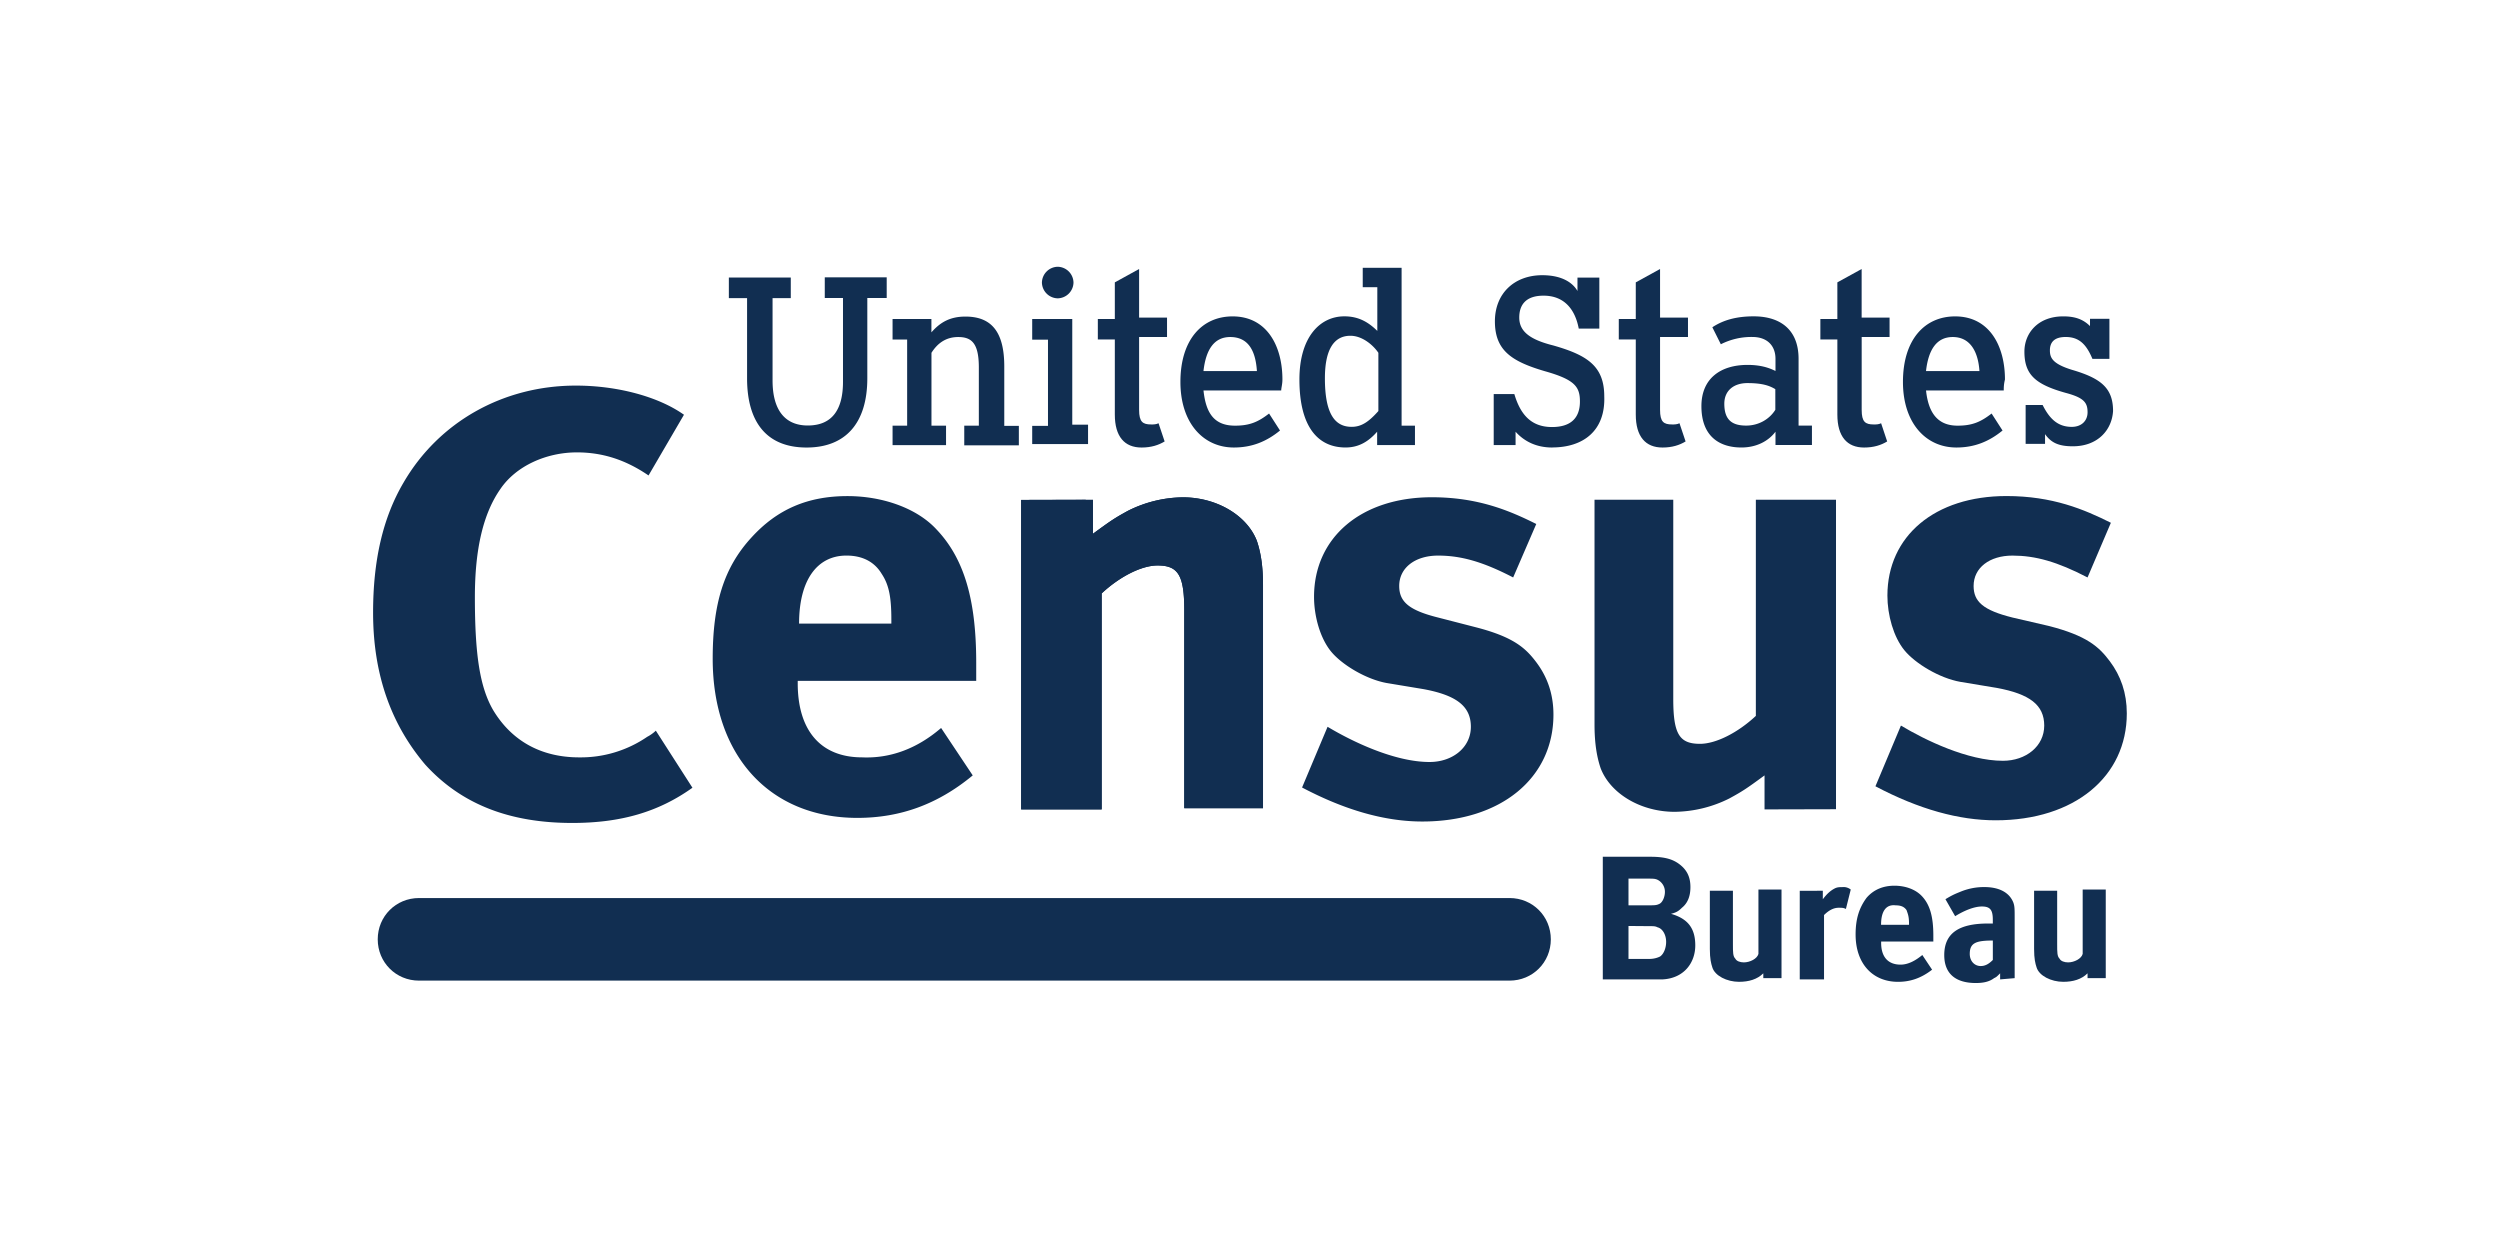
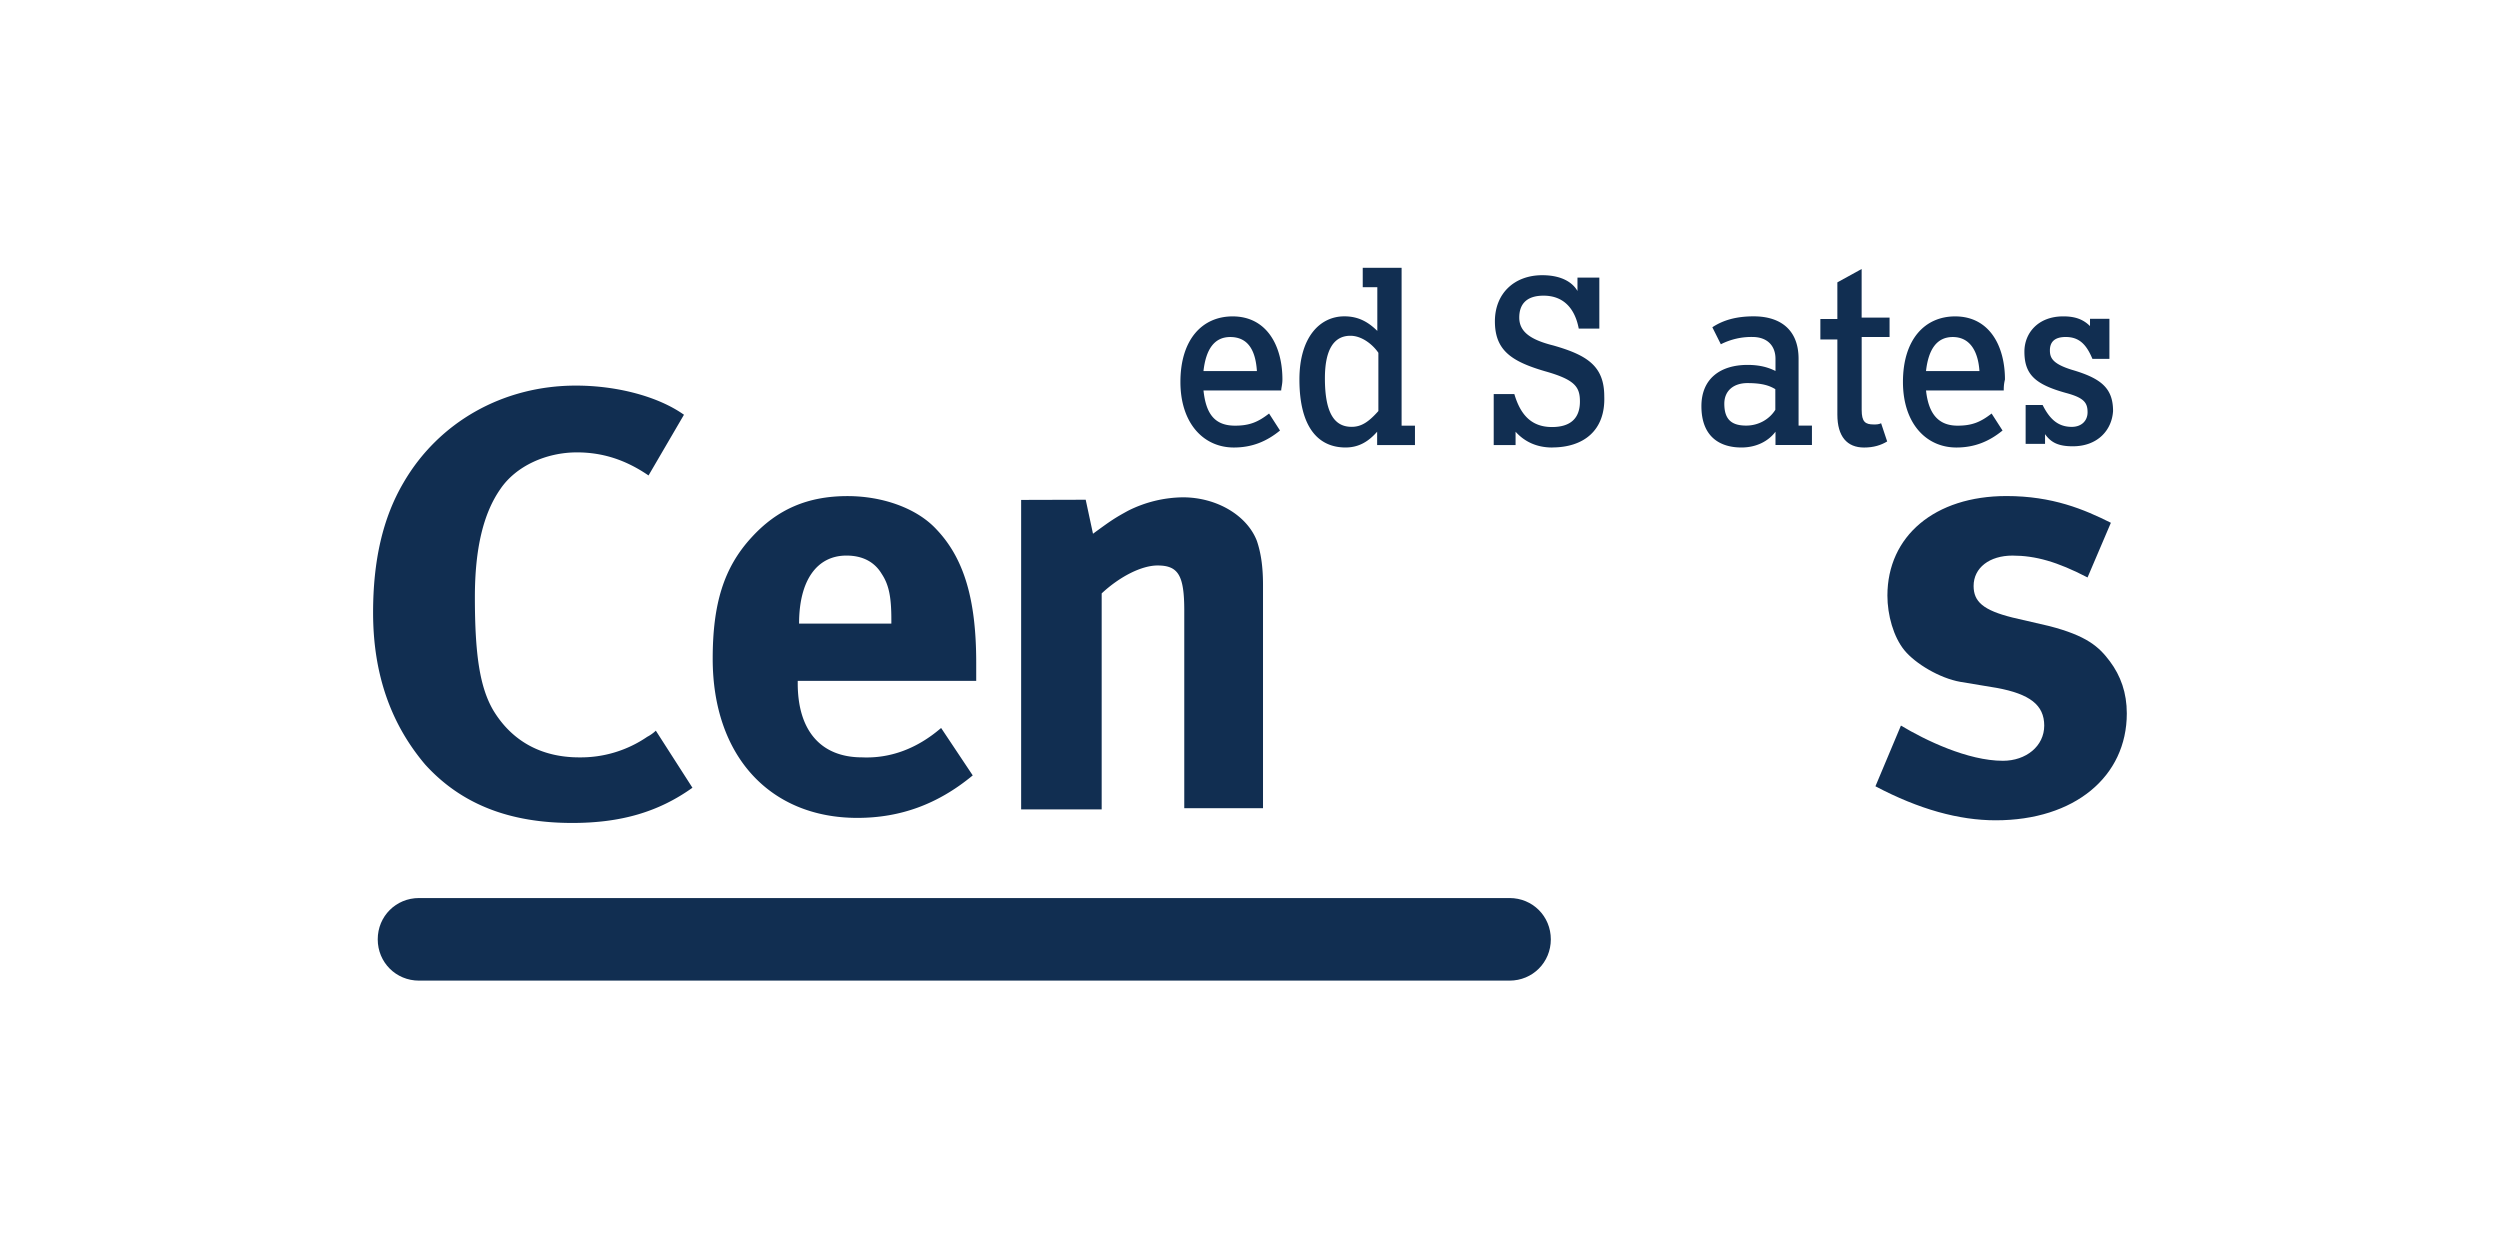
<svg xmlns="http://www.w3.org/2000/svg" xmlns:xlink="http://www.w3.org/1999/xlink" width="120" height="60">
  <linearGradient gradientUnits="userSpaceOnUse" x1="-32.579" y1="133.987" x2="-31.872" y2="133.28">
    <stop offset="0" stop-color="#20ac4b" />
    <stop offset=".983" stop-color="#19361a" />
  </linearGradient>
  <g transform="matrix(.879 0 0 .879 9.108 3.621)" fill="#112e51">
-     <path d="M77.24 42.666h2.52c.796 0 1.26.133 1.658.464s.53.73.53 1.194-.133.862-.464 1.127c-.2.2-.332.265-.597.332.928.265 1.326.796 1.326 1.724s-.597 1.8-1.8 1.857h-3.25v-6.698zm1.326 1.127v1.525h1.06c.332 0 .464 0 .597-.066.2-.066.332-.398.332-.663a.73.73 0 0 0-.398-.663c-.133-.066-.265-.066-.53-.066h-1.06zm0 2.653v1.8h1.127c.265 0 .464-.066.597-.133.2-.133.332-.464.332-.796 0-.398-.2-.73-.464-.796-.133-.066-.2-.066-.53-.066zm10.612-1.923v.464c.2-.265.398-.464.663-.597.133-.066.265-.066.398-.066a.63.63 0 0 1 .464.133l-.265 1.06c-.133-.066-.2-.066-.398-.066-.265 0-.53.133-.796.398v3.515h-1.326v-4.84zm5.437 3.514l.53.796c-.597.464-1.194.663-1.857.663-1.393 0-2.32-.995-2.32-2.586 0-.862.2-1.46.597-2 .398-.464.928-.663 1.525-.663s1.127.2 1.46.53c.464.464.663 1.127.663 2.188v.332h-2.85v.066c0 .796.398 1.194 1.06 1.194.398 0 .796-.2 1.194-.53zM92.36 46.38h1.525v-.066c0-.398-.066-.53-.133-.73-.133-.2-.332-.265-.597-.265-.53-.066-.796.332-.796 1.06zm6.5 2.983v-.332c-.2.2-.2.2-.332.265-.265.2-.597.265-.995.265-1.127 0-1.724-.53-1.724-1.525 0-1.194.796-1.724 2.387-1.724h.265v-.2c0-.53-.133-.73-.597-.73-.398 0-.928.2-1.46.53l-.53-.928c.332-.2.464-.265.796-.398a3.35 3.35 0 0 1 1.326-.265c.862 0 1.393.332 1.592.862.066.2.066.332.066.862v3.25zm-.398-2.122c-.928 0-1.26.133-1.26.73 0 .398.265.663.597.663.265 0 .464-.133.663-.332z" />
    <use xlink:href="#A" />
    <path d="M25.053 21.844c-1.26-.862-2.52-1.26-3.912-1.26-1.658 0-3.316.73-4.178 2-.928 1.326-1.393 3.25-1.393 5.902 0 3.117.265 4.907.995 6.167.995 1.658 2.586 2.586 4.708 2.586a6.42 6.42 0 0 0 3.714-1.127c.133-.066.332-.2.464-.332l2 3.117c-1.857 1.326-3.912 1.923-6.565 1.923-3.382 0-6.034-.995-8.024-3.183-1.857-2.188-2.85-4.907-2.85-8.3 0-2.85.53-5.172 1.658-7.095 1.923-3.316 5.438-5.305 9.416-5.305 2.255 0 4.5.597 5.902 1.592zm15.98 13.793l1.724 2.586c-1.923 1.592-3.98 2.32-6.3 2.32-4.775 0-7.9-3.382-7.9-8.687 0-2.984.597-4.973 2.122-6.63 1.393-1.525 3.05-2.255 5.24-2.255 1.923 0 3.78.663 4.84 1.8 1.525 1.592 2.188 3.846 2.188 7.294v.995H33.2v.133c0 2.586 1.26 4.045 3.515 4.045 1.525.066 2.984-.464 4.3-1.592zm-7.76-5.703h5.04v-.2c0-1.26-.133-1.923-.53-2.52-.398-.663-1.06-.995-1.923-.995-1.592 0-2.586 1.326-2.586 3.714zm15.653-6.764l.398 1.857c.995-.73 1.194-.862 1.923-1.26a6.83 6.83 0 0 1 2.984-.729c1.857 0 3.515.995 4.045 2.387.2.597.332 1.326.332 2.387v12.202h-4.3v-10.8c0-1.923-.332-2.454-1.46-2.454-.862 0-2.056.597-3.05 1.525V40.08H45.4v-16.9z" />
-     <path d="M49.324 23.17v1.857c.995-.73 1.194-.862 1.923-1.26a6.83 6.83 0 0 1 2.984-.729c1.857 0 3.515.995 4.045 2.387.2.597.332 1.326.332 2.387v12.202h-4.3v-10.8c0-1.923-.332-2.454-1.46-2.454-.862 0-2.056.597-3.05 1.525V40.08H45.4v-16.9zm22.944 4.244c-1.658-.862-2.85-1.194-4.1-1.194s-2.122.663-2.122 1.658c0 .862.53 1.326 2.122 1.724l2.056.53c2.056.53 2.72 1.127 3.316 1.923s.928 1.724.928 2.85c0 3.448-2.85 5.836-7.162 5.836-2 0-4.178-.597-6.565-1.857l1.393-3.316c1.326.796 3.647 1.923 5.57 1.923 1.26 0 2.255-.796 2.255-1.923s-.796-1.724-2.586-2.056l-2-.332c-1.127-.2-2.454-.995-3.05-1.724s-.928-1.923-.928-2.984c0-3.25 2.586-5.438 6.432-5.438 2.52 0 4.244.73 5.703 1.46zM85.995 40.08v-1.857c-.995.73-1.194.862-1.923 1.26a6.83 6.83 0 0 1-2.984.729c-1.857 0-3.515-.995-4.045-2.387-.2-.597-.332-1.326-.332-2.387V23.17h4.3v10.875c0 1.923.332 2.454 1.46 2.454.862 0 2.056-.597 3.05-1.525V23.17h4.377v16.9zM37 12.162v4.377c0 2.454-1.194 3.78-3.316 3.78-2.188 0-3.25-1.393-3.25-3.78v-4.377h-.995v-1.127h3.382v1.127h-.995v4.5c0 1.592.663 2.454 1.923 2.454 1.326 0 1.923-.862 1.923-2.387v-4.576h-.995v-1.127h3.382v1.127H37m5.294 8.033v-1.06h.796v-3.183c0-1.326-.398-1.658-1.127-1.658-.663 0-1.127.332-1.46.862v3.98h.796v1.06h-2.92v-1.06h.796V14.42h-.796V13.3H40.5v.73c.464-.53.995-.862 1.857-.862 1.393 0 2.122.796 2.122 2.72v3.25h.796v1.06h-2.984m5.106-8.026a.88.88 0 0 1-.862-.862.88.88 0 0 1 .862-.862.88.88 0 0 1 .862.862.88.88 0 0 1-.862.862m-1.393 8.024v-1.06h.862v-4.708h-.862V13.3h2.188v5.77h.862v1.06h-3.05z" />
    <path d="M53.236 19.987" />
    <use xlink:href="#B" />
    <path d="M59.602 17.202h-4.244c.133 1.26.597 1.923 1.724 1.923.796 0 1.26-.2 1.857-.663l.597.928c-.73.597-1.525.928-2.52.928-1.658 0-2.918-1.326-2.918-3.58 0-2.32 1.194-3.58 2.85-3.58 1.857 0 2.72 1.592 2.72 3.448 0 .265-.066.464-.066.597m-2.785-2.918c-.862 0-1.326.663-1.46 1.857h2.918c-.066-.995-.398-1.857-1.46-1.857m8.025 5.9v-.73c-.464.53-.995.862-1.724.862-1.46 0-2.52-1.06-2.52-3.714 0-2.32 1.127-3.448 2.454-3.448.796 0 1.326.332 1.8.796v-2.387h-.796v-1.06h2.122v8.62h.73v1.06H64.84m.066-5.04c-.265-.398-.862-.928-1.525-.928-.928 0-1.393.796-1.393 2.32 0 1.923.53 2.653 1.46 2.653.53 0 .928-.265 1.46-.862v-3.183zm9.494 5.174c-.862 0-1.525-.332-2-.862v.73h-1.194V17.4h1.127c.332 1.127.928 1.8 2.056 1.8.995 0 1.525-.464 1.525-1.393 0-.796-.265-1.194-1.923-1.658-1.8-.53-2.72-1.127-2.72-2.72 0-1.525 1.06-2.52 2.586-2.52 1.06 0 1.658.398 1.923.862v-.73h1.194v2.785H75.85c-.2-1.06-.796-1.8-1.923-1.8-.995 0-1.326.53-1.326 1.194 0 .73.53 1.194 1.857 1.525 1.857.53 2.785 1.127 2.785 2.785.066 1.857-1.127 2.785-2.85 2.785m12.2-.13v-.73c-.398.53-1.06.862-1.857.862-1.194 0-2.188-.597-2.188-2.255 0-1.525 1.06-2.255 2.52-2.255.663 0 1.127.133 1.525.332v-.663c0-.73-.464-1.194-1.26-1.194a3.67 3.67 0 0 0-1.724.398l-.464-.928c.597-.398 1.326-.597 2.255-.597 1.46 0 2.454.73 2.454 2.32v3.647h.73v1.06h-2m0-3.05c-.332-.2-.73-.332-1.525-.332-.73 0-1.26.398-1.26 1.127 0 .862.398 1.194 1.194 1.194.663 0 1.26-.332 1.592-.862zm12.474.07h-4.244c.133 1.26.663 1.923 1.724 1.923.796 0 1.26-.2 1.857-.663l.597.928c-.73.597-1.525.928-2.52.928-1.658 0-2.918-1.326-2.918-3.58 0-2.32 1.194-3.58 2.85-3.58 1.857 0 2.72 1.592 2.72 3.448-.066.265-.066.464-.066.597m-2.785-2.918c-.862 0-1.326.663-1.46 1.857h2.918c-.066-.995-.464-1.857-1.46-1.857m6.567 5.967c-.796 0-1.194-.2-1.525-.663v.53h-1.06v-2.122h.928c.398.796.862 1.194 1.592 1.194.53 0 .862-.332.862-.796 0-.53-.2-.796-1.194-1.06-1.658-.464-2.255-.995-2.255-2.255 0-.995.73-1.923 2.122-1.923.597 0 1.06.133 1.46.53v-.398h1.06v2.188h-.928c-.332-.796-.73-1.194-1.46-1.194-.597 0-.862.265-.862.73 0 .398.133.73 1.194 1.06 1.592.464 2.255.995 2.255 2.255-.066 1.06-.862 1.923-2.188 1.923" />
    <use xlink:href="#A" x="-17.706" />
    <path d="M103.634 27.414c-1.658-.862-2.85-1.194-4.1-1.194s-2.122.663-2.122 1.658c0 .862.53 1.326 2.122 1.724l2 .464c2.056.53 2.72 1.127 3.316 1.923s.928 1.724.928 2.85c0 3.448-2.85 5.836-7.162 5.836-2 0-4.178-.597-6.565-1.857l1.393-3.316c1.326.796 3.647 1.923 5.57 1.923 1.26 0 2.255-.796 2.255-1.923s-.796-1.724-2.586-2.056l-2-.332c-1.127-.2-2.454-.995-3.05-1.724s-.928-1.923-.928-2.984c0-3.25 2.586-5.438 6.5-5.438 2.52 0 4.244.73 5.703 1.46zM12.52 44.92h59.55c1.26 0 2.255.995 2.255 2.255s-.995 2.255-2.255 2.255H12.52c-1.26 0-2.255-.995-2.255-2.255s.995-2.255 2.255-2.255z" />
    <use xlink:href="#B" x="28.448" />
    <path d="M92.692 19.987c-.332.2-.73.332-1.26.332-.928 0-1.46-.597-1.46-1.8v-4.1h-.928V13.3h.928v-2l1.326-.73v2.653h1.525v1.06H91.3v3.98c0 .663.2.796.663.796.133 0 .265 0 .398-.066z" />
  </g>
  <defs>
-     <path id="A" d="M103.634 49.363v-.332c-.332.332-.796.464-1.326.464-.663 0-1.326-.332-1.46-.796-.066-.2-.133-.464-.133-.995V44.52h1.26v2.918c0 .464 0 .663.133.796.066.133.265.2.464.2.332 0 .73-.2.796-.464v-3.515h1.26v4.84h-.995z" />
-     <path id="B" d="M53.236 19.987c-.332.2-.73.332-1.26.332-.928 0-1.46-.597-1.46-1.8v-4.1h-.928V13.3h.928v-2l1.326-.73v2.653h1.525v1.06h-1.525v3.98c0 .663.2.796.663.796.133 0 .265 0 .398-.066z" />
-   </defs>
+     </defs>
</svg>